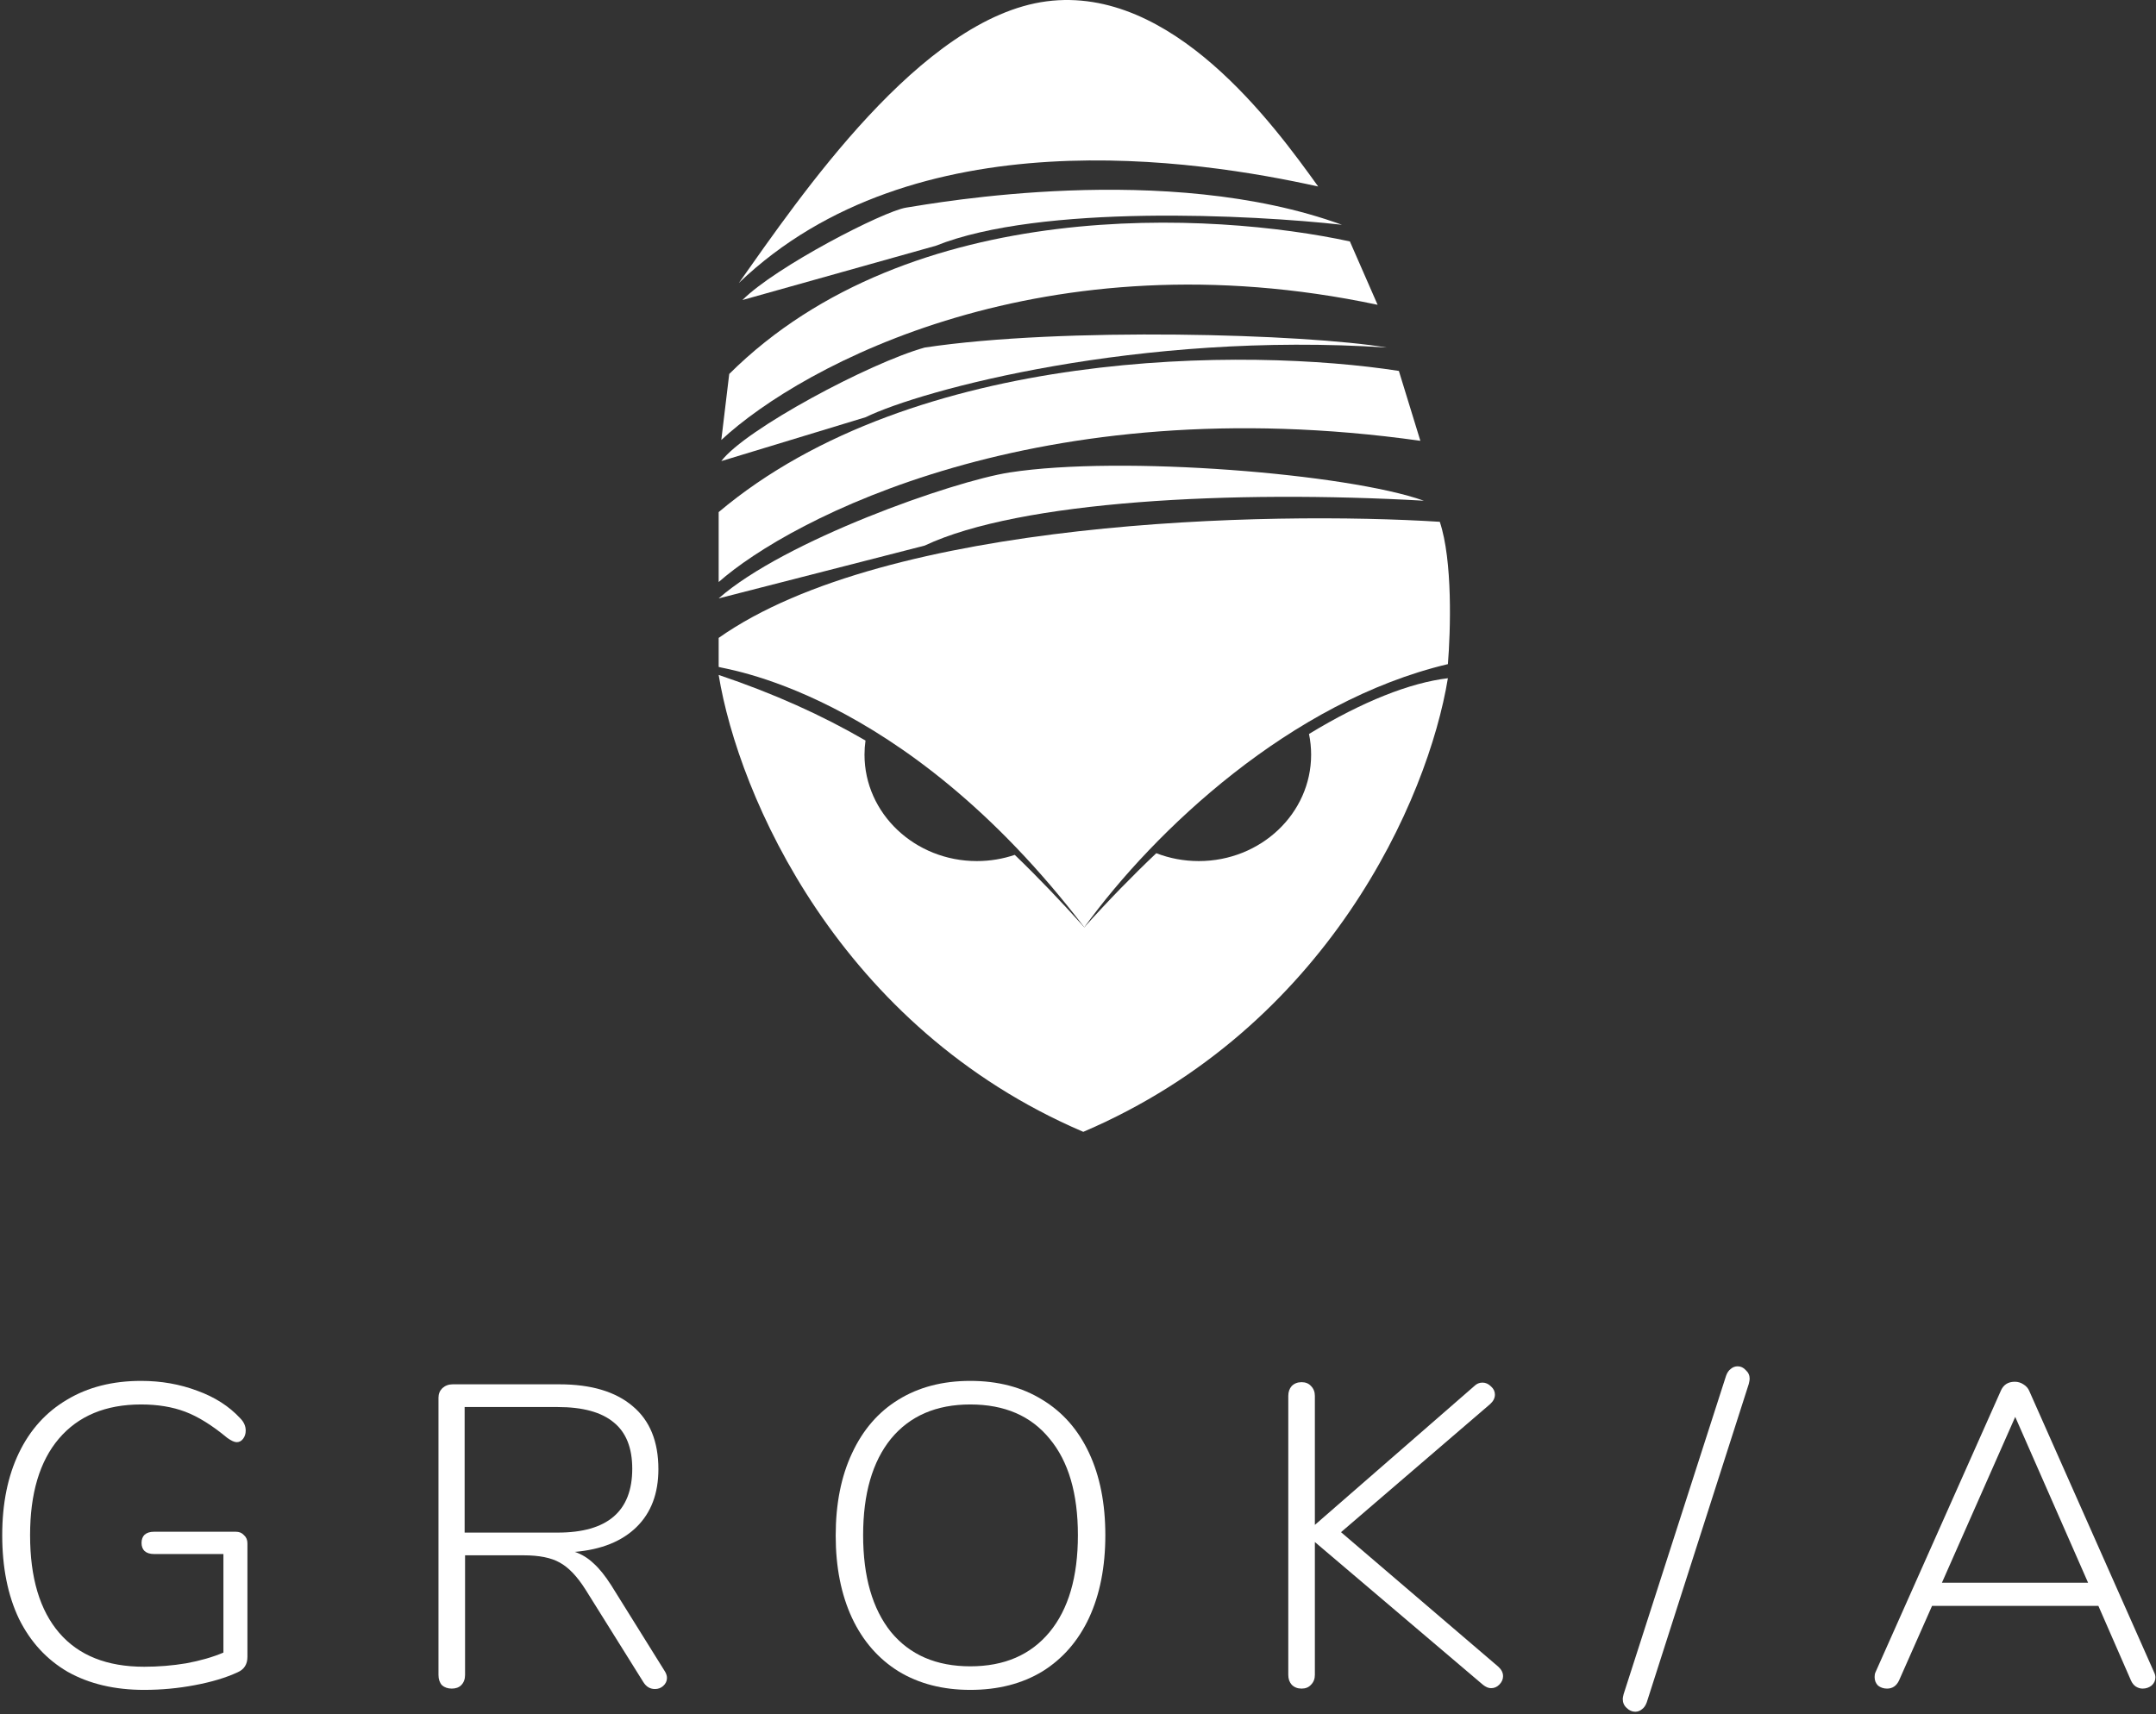
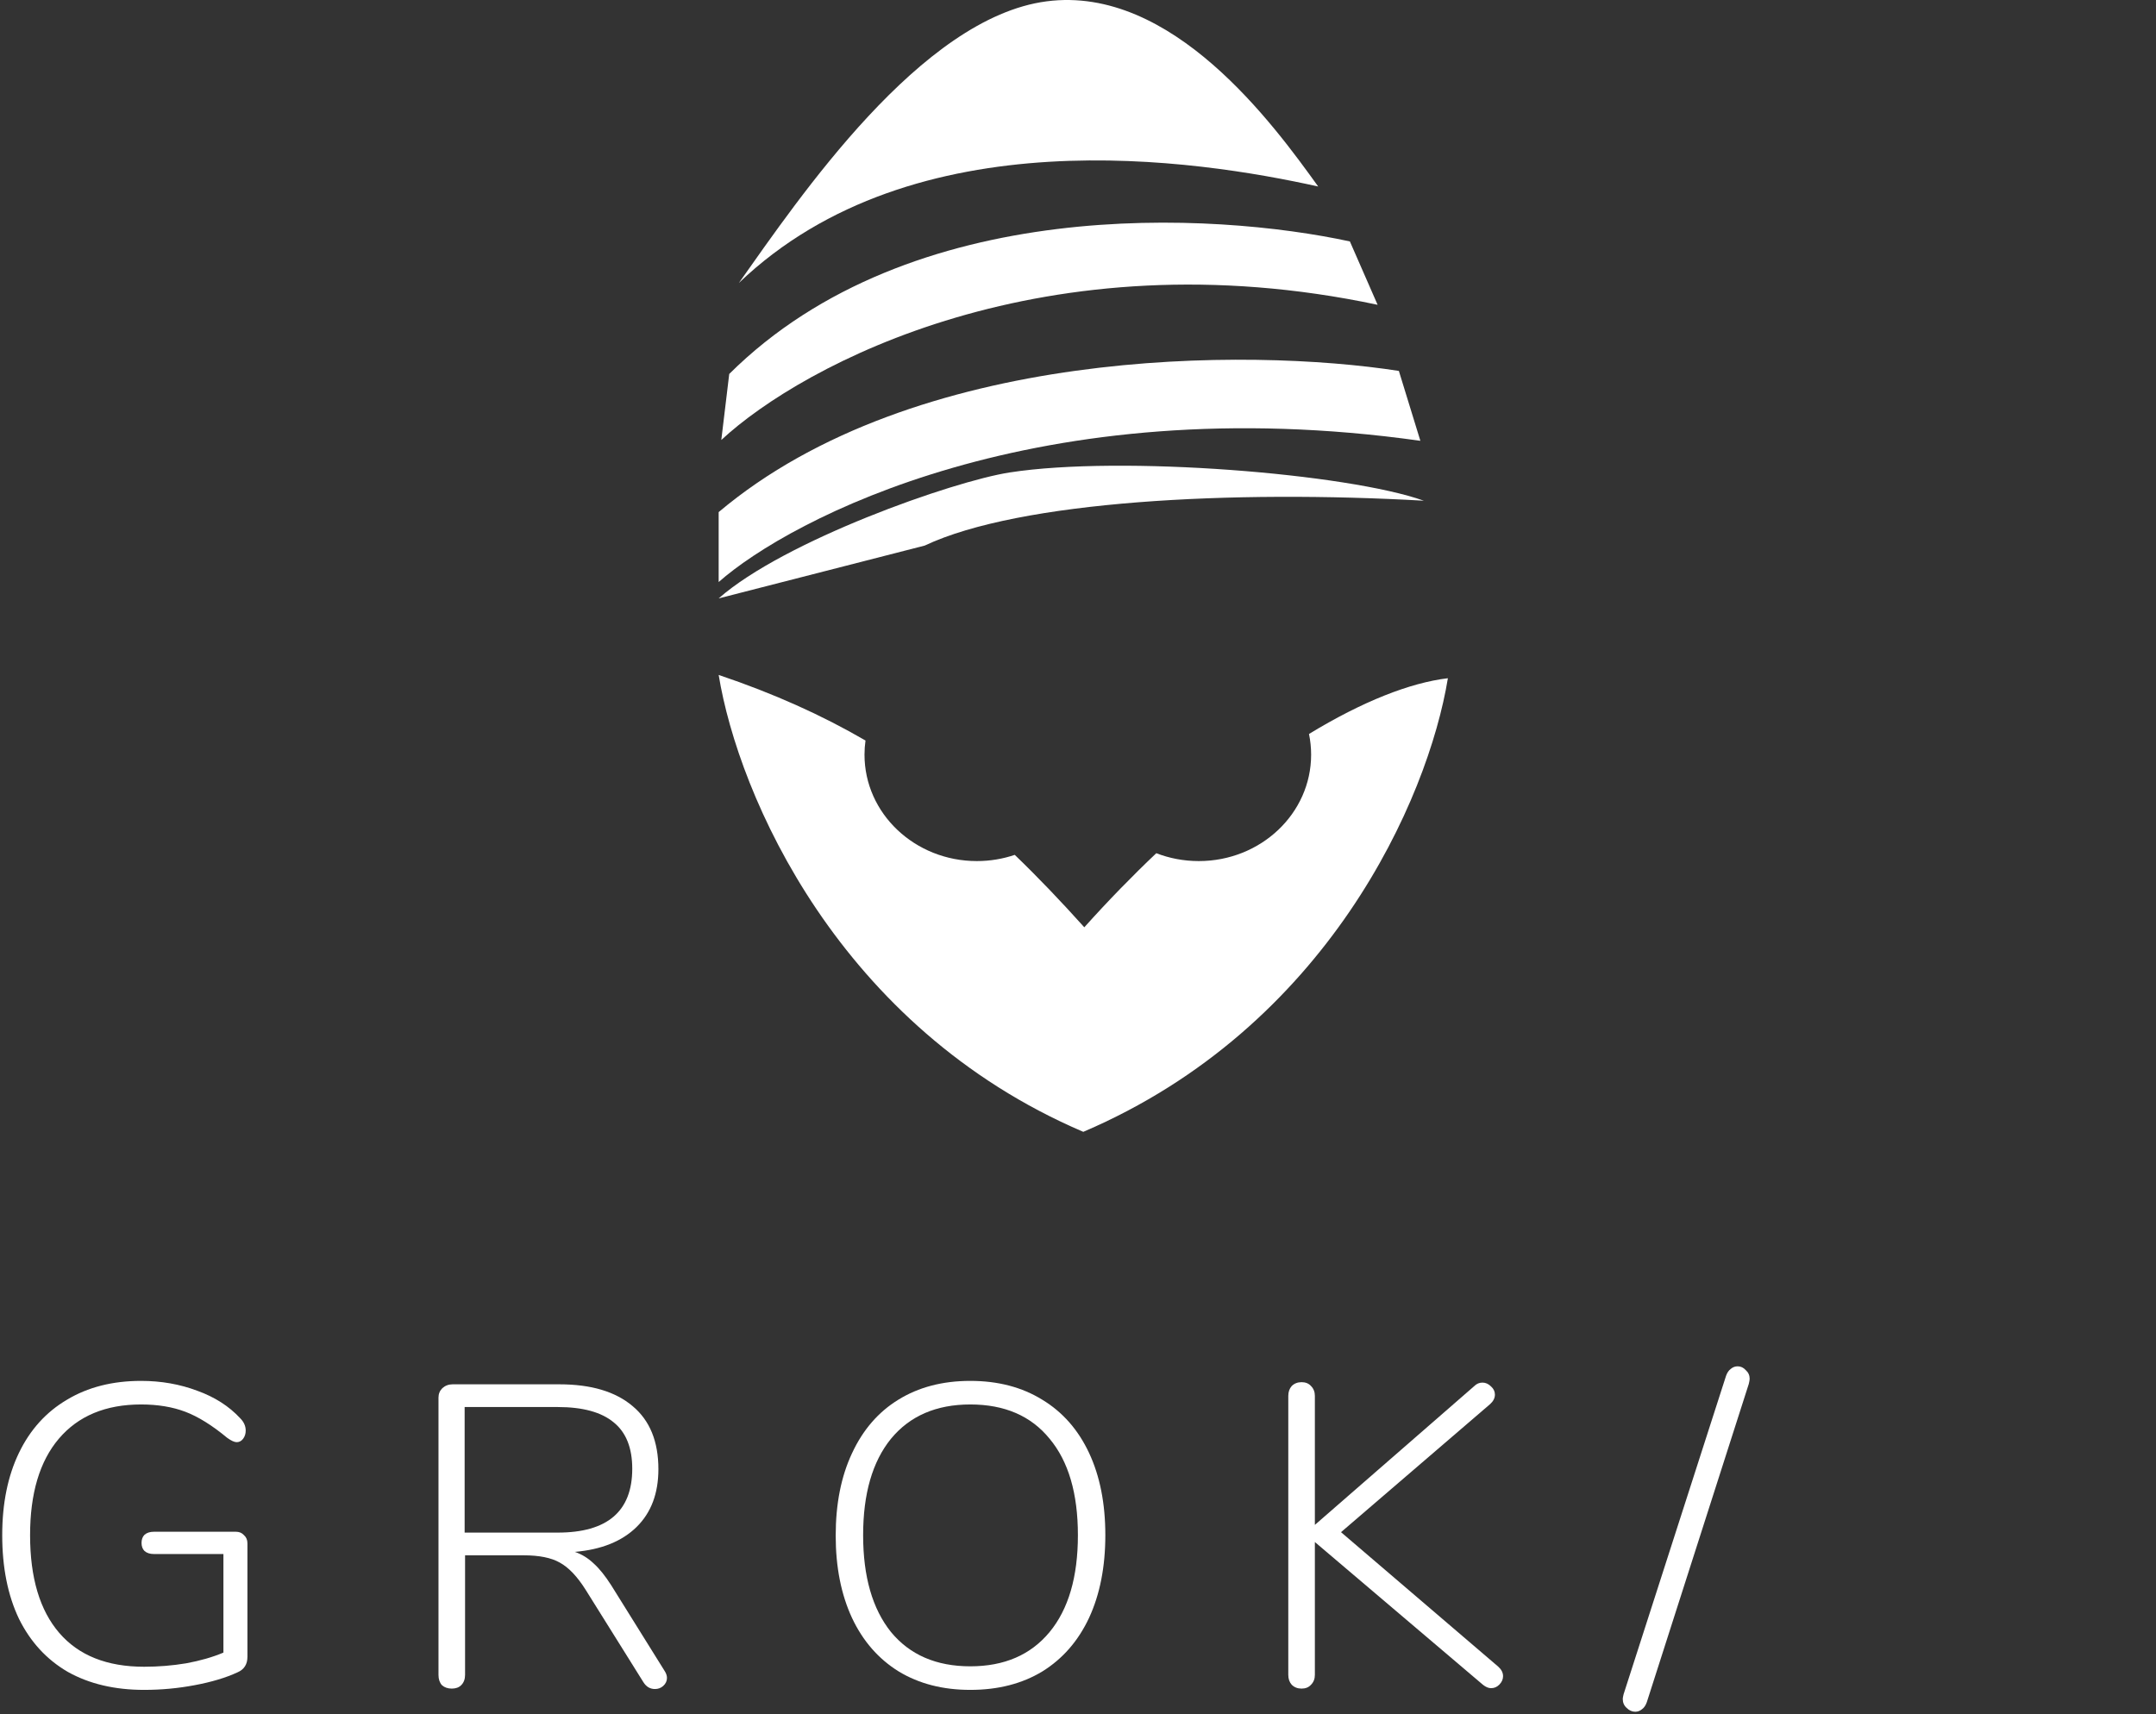
<svg xmlns="http://www.w3.org/2000/svg" width="171" height="136" viewBox="0 0 171 136" fill="none">
  <rect x="0" y="0" width="171" height="136" fill="#333333" stroke="none" />
  <path d="M18.706 121.52C18.978 121.52 19.193 121.611 19.352 121.792C19.533 121.951 19.624 122.166 19.624 122.438V131.448C19.624 132.038 19.363 132.446 18.842 132.672C17.913 133.103 16.779 133.443 15.442 133.692C14.127 133.942 12.79 134.066 11.43 134.066C9.095 134.066 7.078 133.59 5.378 132.638C3.701 131.664 2.409 130.258 1.502 128.422C0.618 126.564 0.176 124.354 0.176 121.792C0.176 119.276 0.618 117.1 1.502 115.264C2.386 113.428 3.655 112.023 5.31 111.048C6.965 110.051 8.925 109.552 11.192 109.552C12.779 109.552 14.263 109.813 15.646 110.334C17.029 110.833 18.162 111.558 19.046 112.51C19.341 112.805 19.488 113.134 19.488 113.496C19.488 113.746 19.42 113.961 19.284 114.142C19.148 114.324 18.978 114.414 18.774 114.414C18.593 114.414 18.343 114.301 18.026 114.074C16.825 113.077 15.714 112.386 14.694 112C13.674 111.615 12.507 111.422 11.192 111.422C8.381 111.422 6.205 112.329 4.664 114.142C3.145 115.933 2.386 118.483 2.386 121.792C2.386 125.17 3.157 127.754 4.698 129.544C6.239 131.335 8.483 132.23 11.43 132.23C12.563 132.23 13.674 132.14 14.762 131.958C15.873 131.754 16.859 131.471 17.72 131.108V123.288H12.212C11.895 123.288 11.645 123.209 11.464 123.05C11.305 122.892 11.226 122.676 11.226 122.404C11.226 122.132 11.305 121.917 11.464 121.758C11.645 121.6 11.895 121.52 12.212 121.52H18.706Z" fill="white" />
  <path d="M52.696 132.536C52.832 132.74 52.9 132.933 52.9 133.114C52.9 133.364 52.798 133.579 52.594 133.76C52.413 133.919 52.197 133.998 51.948 133.998C51.563 133.998 51.257 133.817 51.03 133.454L46.44 126.11C45.783 125.068 45.103 124.354 44.4 123.968C43.72 123.583 42.768 123.39 41.544 123.39H36.886V132.876C36.886 133.216 36.784 133.488 36.58 133.692C36.399 133.874 36.149 133.964 35.832 133.964C35.515 133.964 35.254 133.874 35.05 133.692C34.869 133.488 34.778 133.216 34.778 132.876V110.878C34.778 110.584 34.88 110.334 35.084 110.13C35.311 109.926 35.583 109.824 35.9 109.824H44.366C46.882 109.824 48.82 110.402 50.18 111.558C51.54 112.692 52.22 114.358 52.22 116.556C52.22 118.483 51.642 120.013 50.486 121.146C49.33 122.28 47.698 122.937 45.59 123.118C46.134 123.3 46.633 123.606 47.086 124.036C47.539 124.444 48.004 125.022 48.48 125.77L52.696 132.536ZM44.23 121.588C48.174 121.588 50.146 119.9 50.146 116.522C50.146 114.868 49.659 113.644 48.684 112.85C47.709 112.034 46.225 111.626 44.23 111.626H36.852V121.588H44.23Z" fill="white" />
  <path d="M76.958 134.066C74.782 134.066 72.889 133.579 71.28 132.604C69.671 131.607 68.436 130.19 67.574 128.354C66.713 126.496 66.282 124.32 66.282 121.826C66.282 119.31 66.713 117.134 67.574 115.298C68.436 113.44 69.659 112.023 71.246 111.048C72.856 110.051 74.759 109.552 76.958 109.552C79.157 109.552 81.061 110.051 82.67 111.048C84.279 112.023 85.515 113.428 86.376 115.264C87.237 117.1 87.668 119.276 87.668 121.792C87.668 124.308 87.237 126.496 86.376 128.354C85.515 130.19 84.279 131.607 82.67 132.604C81.061 133.579 79.157 134.066 76.958 134.066ZM76.958 132.196C79.655 132.196 81.752 131.29 83.248 129.476C84.744 127.663 85.492 125.102 85.492 121.792C85.492 118.483 84.744 115.933 83.248 114.142C81.775 112.329 79.678 111.422 76.958 111.422C74.261 111.422 72.164 112.329 70.668 114.142C69.195 115.956 68.458 118.506 68.458 121.792C68.458 125.079 69.195 127.64 70.668 129.476C72.164 131.29 74.261 132.196 76.958 132.196Z" fill="white" />
  <path d="M118.839 132.23C119.088 132.457 119.213 132.706 119.213 132.978C119.213 133.228 119.111 133.454 118.907 133.658C118.726 133.84 118.51 133.93 118.261 133.93C118.057 133.93 117.842 133.84 117.615 133.658L104.287 122.336V132.876C104.287 133.194 104.185 133.454 103.981 133.658C103.8 133.862 103.55 133.964 103.233 133.964C102.916 133.964 102.655 133.862 102.451 133.658C102.27 133.454 102.179 133.194 102.179 132.876V110.742C102.179 110.425 102.27 110.164 102.451 109.96C102.655 109.756 102.916 109.654 103.233 109.654C103.55 109.654 103.8 109.756 103.981 109.96C104.185 110.164 104.287 110.425 104.287 110.742V120.976L116.935 109.96C117.116 109.779 117.332 109.688 117.581 109.688C117.83 109.688 118.057 109.79 118.261 109.994C118.465 110.176 118.567 110.391 118.567 110.64C118.567 110.912 118.442 111.162 118.193 111.388L106.361 121.554L118.839 132.23Z" fill="white" />
  <path d="M130.611 135.052C130.52 135.302 130.396 135.483 130.237 135.596C130.078 135.732 129.897 135.8 129.693 135.8C129.444 135.8 129.217 135.698 129.013 135.494C128.809 135.313 128.707 135.075 128.707 134.78C128.707 134.712 128.73 134.588 128.775 134.406L136.901 109.144C136.992 108.895 137.116 108.714 137.275 108.6C137.434 108.464 137.615 108.396 137.819 108.396C138.068 108.396 138.284 108.498 138.465 108.702C138.669 108.884 138.771 109.11 138.771 109.382C138.771 109.473 138.748 109.609 138.703 109.79L130.611 135.052Z" fill="white" />
-   <path d="M170.85 132.672C170.918 132.808 170.952 132.944 170.952 133.08C170.952 133.33 170.85 133.545 170.646 133.726C170.442 133.885 170.204 133.964 169.932 133.964C169.751 133.964 169.57 133.908 169.388 133.794C169.23 133.681 169.105 133.522 169.014 133.318L166.43 127.402H153.238L150.62 133.318C150.416 133.749 150.099 133.964 149.668 133.964C149.396 133.964 149.158 133.885 148.954 133.726C148.773 133.545 148.682 133.318 148.682 133.046C148.682 132.888 148.705 132.763 148.75 132.672L158.678 110.368C158.882 109.87 159.256 109.62 159.8 109.62C160.05 109.62 160.276 109.688 160.48 109.824C160.707 109.96 160.866 110.142 160.956 110.368L170.85 132.672ZM154.02 125.566H165.614L159.834 112.408L154.02 125.566Z" fill="white" />
  <path d="M73.339 43.284L57 47.473C62.181 42.911 75.532 38.187 80.086 37.481C88.953 36.107 106.915 37.575 112.929 39.723C97.807 38.864 80.88 39.723 73.339 43.284Z" fill="white" />
  <path d="M57 46.176V40.627C72.559 27.514 98.998 27.567 110.949 29.427L112.654 34.971C82.375 30.706 62.637 41.199 57 46.176Z" fill="white" />
  <path d="M57.209 34.905L57.838 29.668C72.248 15.351 96.326 16.831 107.064 19.154L109.263 24.181C82.975 18.606 63.7 28.882 57.209 34.905Z" fill="white" />
-   <path d="M68.658 33.099L57.209 36.581C59.095 34.067 68.973 28.79 73.339 27.573C84.268 25.924 103.552 26.485 109.996 27.573C90.338 26.267 73.04 30.951 68.658 33.099Z" fill="white" />
  <path d="M83.007 0.106C73.04 1.412 63.417 15.658 58.605 22.445C72.501 9.14 94.984 12.676 104.55 14.796C101.027 9.898 92.974 -1.2 83.007 0.106Z" fill="white" />
-   <path d="M71.872 16.471C70.072 16.752 61.54 21.149 58.885 23.803L74.227 19.496C82.539 16.169 99.393 17.045 106.435 17.833C92.496 12.755 74.124 16.121 71.872 16.471Z" fill="white" />
  <path fill-rule="evenodd" clip-rule="evenodd" d="M80.483 67.82C79.544 68.139 78.532 68.313 77.477 68.313C72.556 68.313 68.567 64.534 68.567 59.873C68.567 59.492 68.594 59.117 68.646 58.749C65.191 56.74 61.388 55.025 57 53.545C58.571 63.15 66.554 81.515 85.919 89.794C105.284 81.515 113.267 63.412 114.837 53.807C111.846 54.161 108.053 55.651 103.821 58.23C103.932 58.761 103.99 59.311 103.99 59.873C103.99 64.534 100.001 68.313 95.08 68.313C93.888 68.313 92.749 68.091 91.71 67.688C89.818 69.481 87.907 71.441 86 73.566C84.144 71.5 82.323 69.589 80.483 67.82Z" fill="white" />
-   <path d="M114.838 52.688C102.413 55.626 91.544 65.89 86 73.566C71.433 54.501 57 53.055 57 52.903V50.608C70.367 41.183 100.699 40.54 114.195 41.397C115.223 44.482 115.052 50.047 114.838 52.688Z" fill="white" />
</svg>